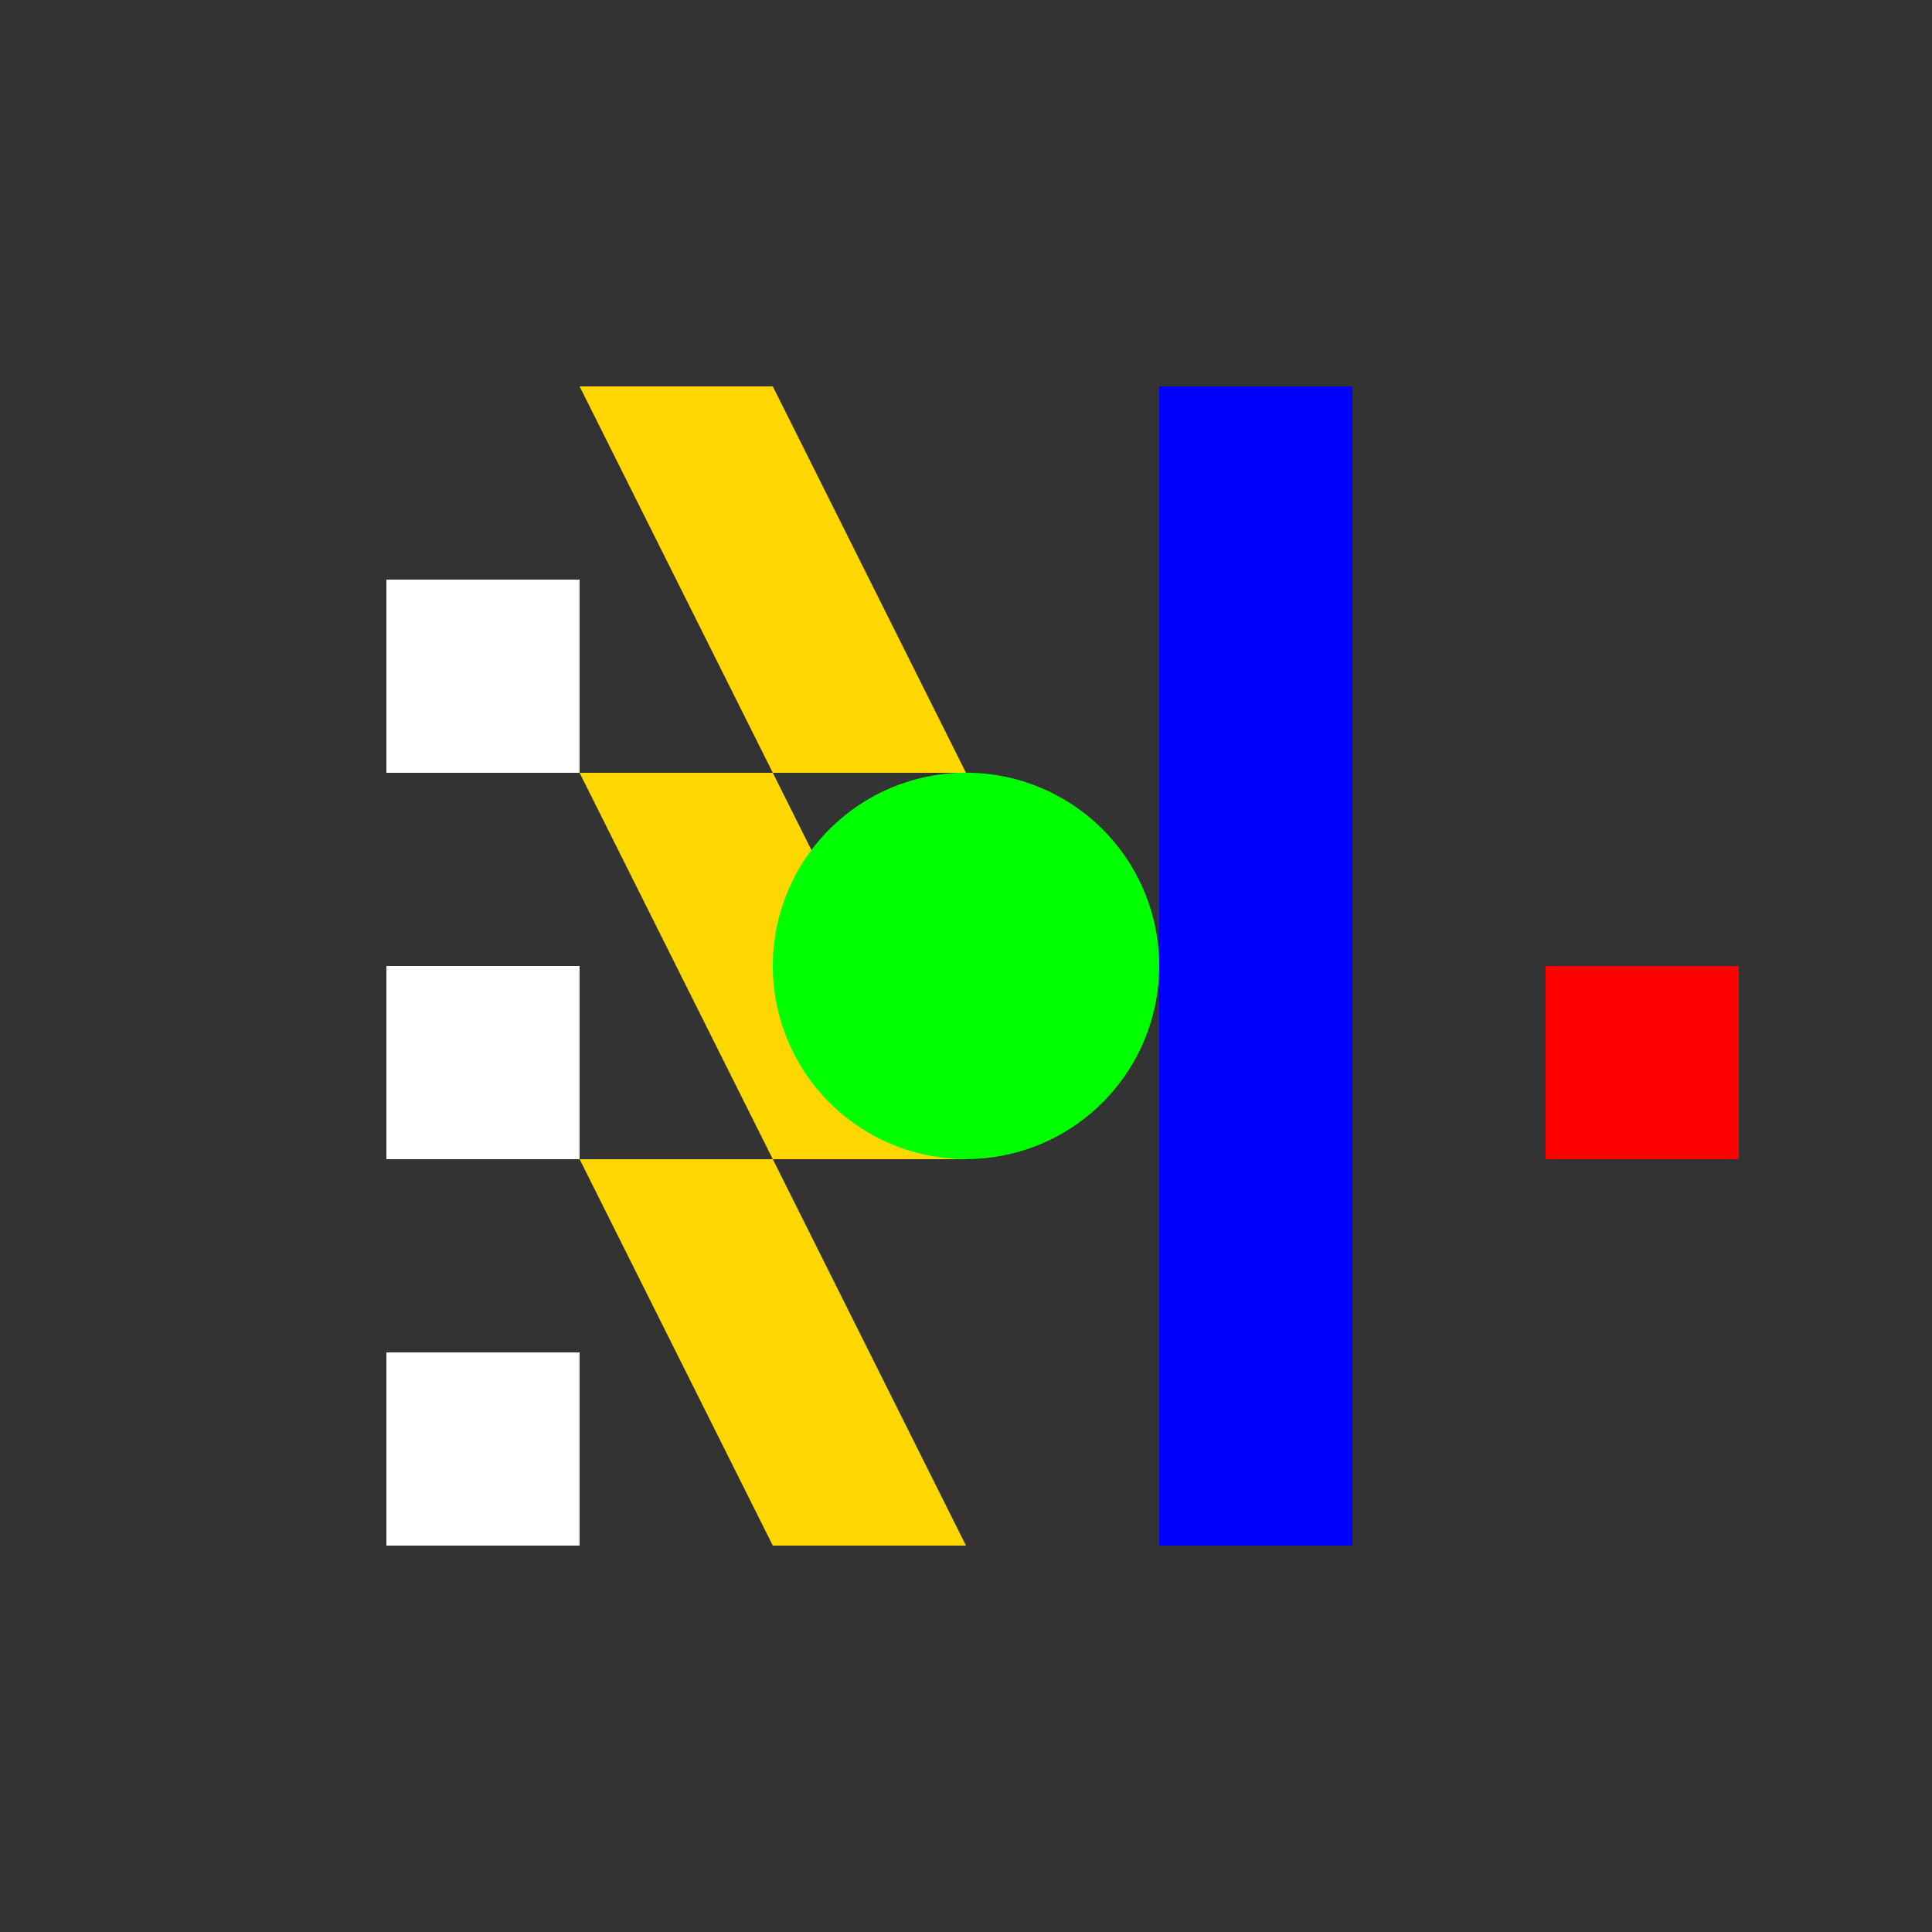
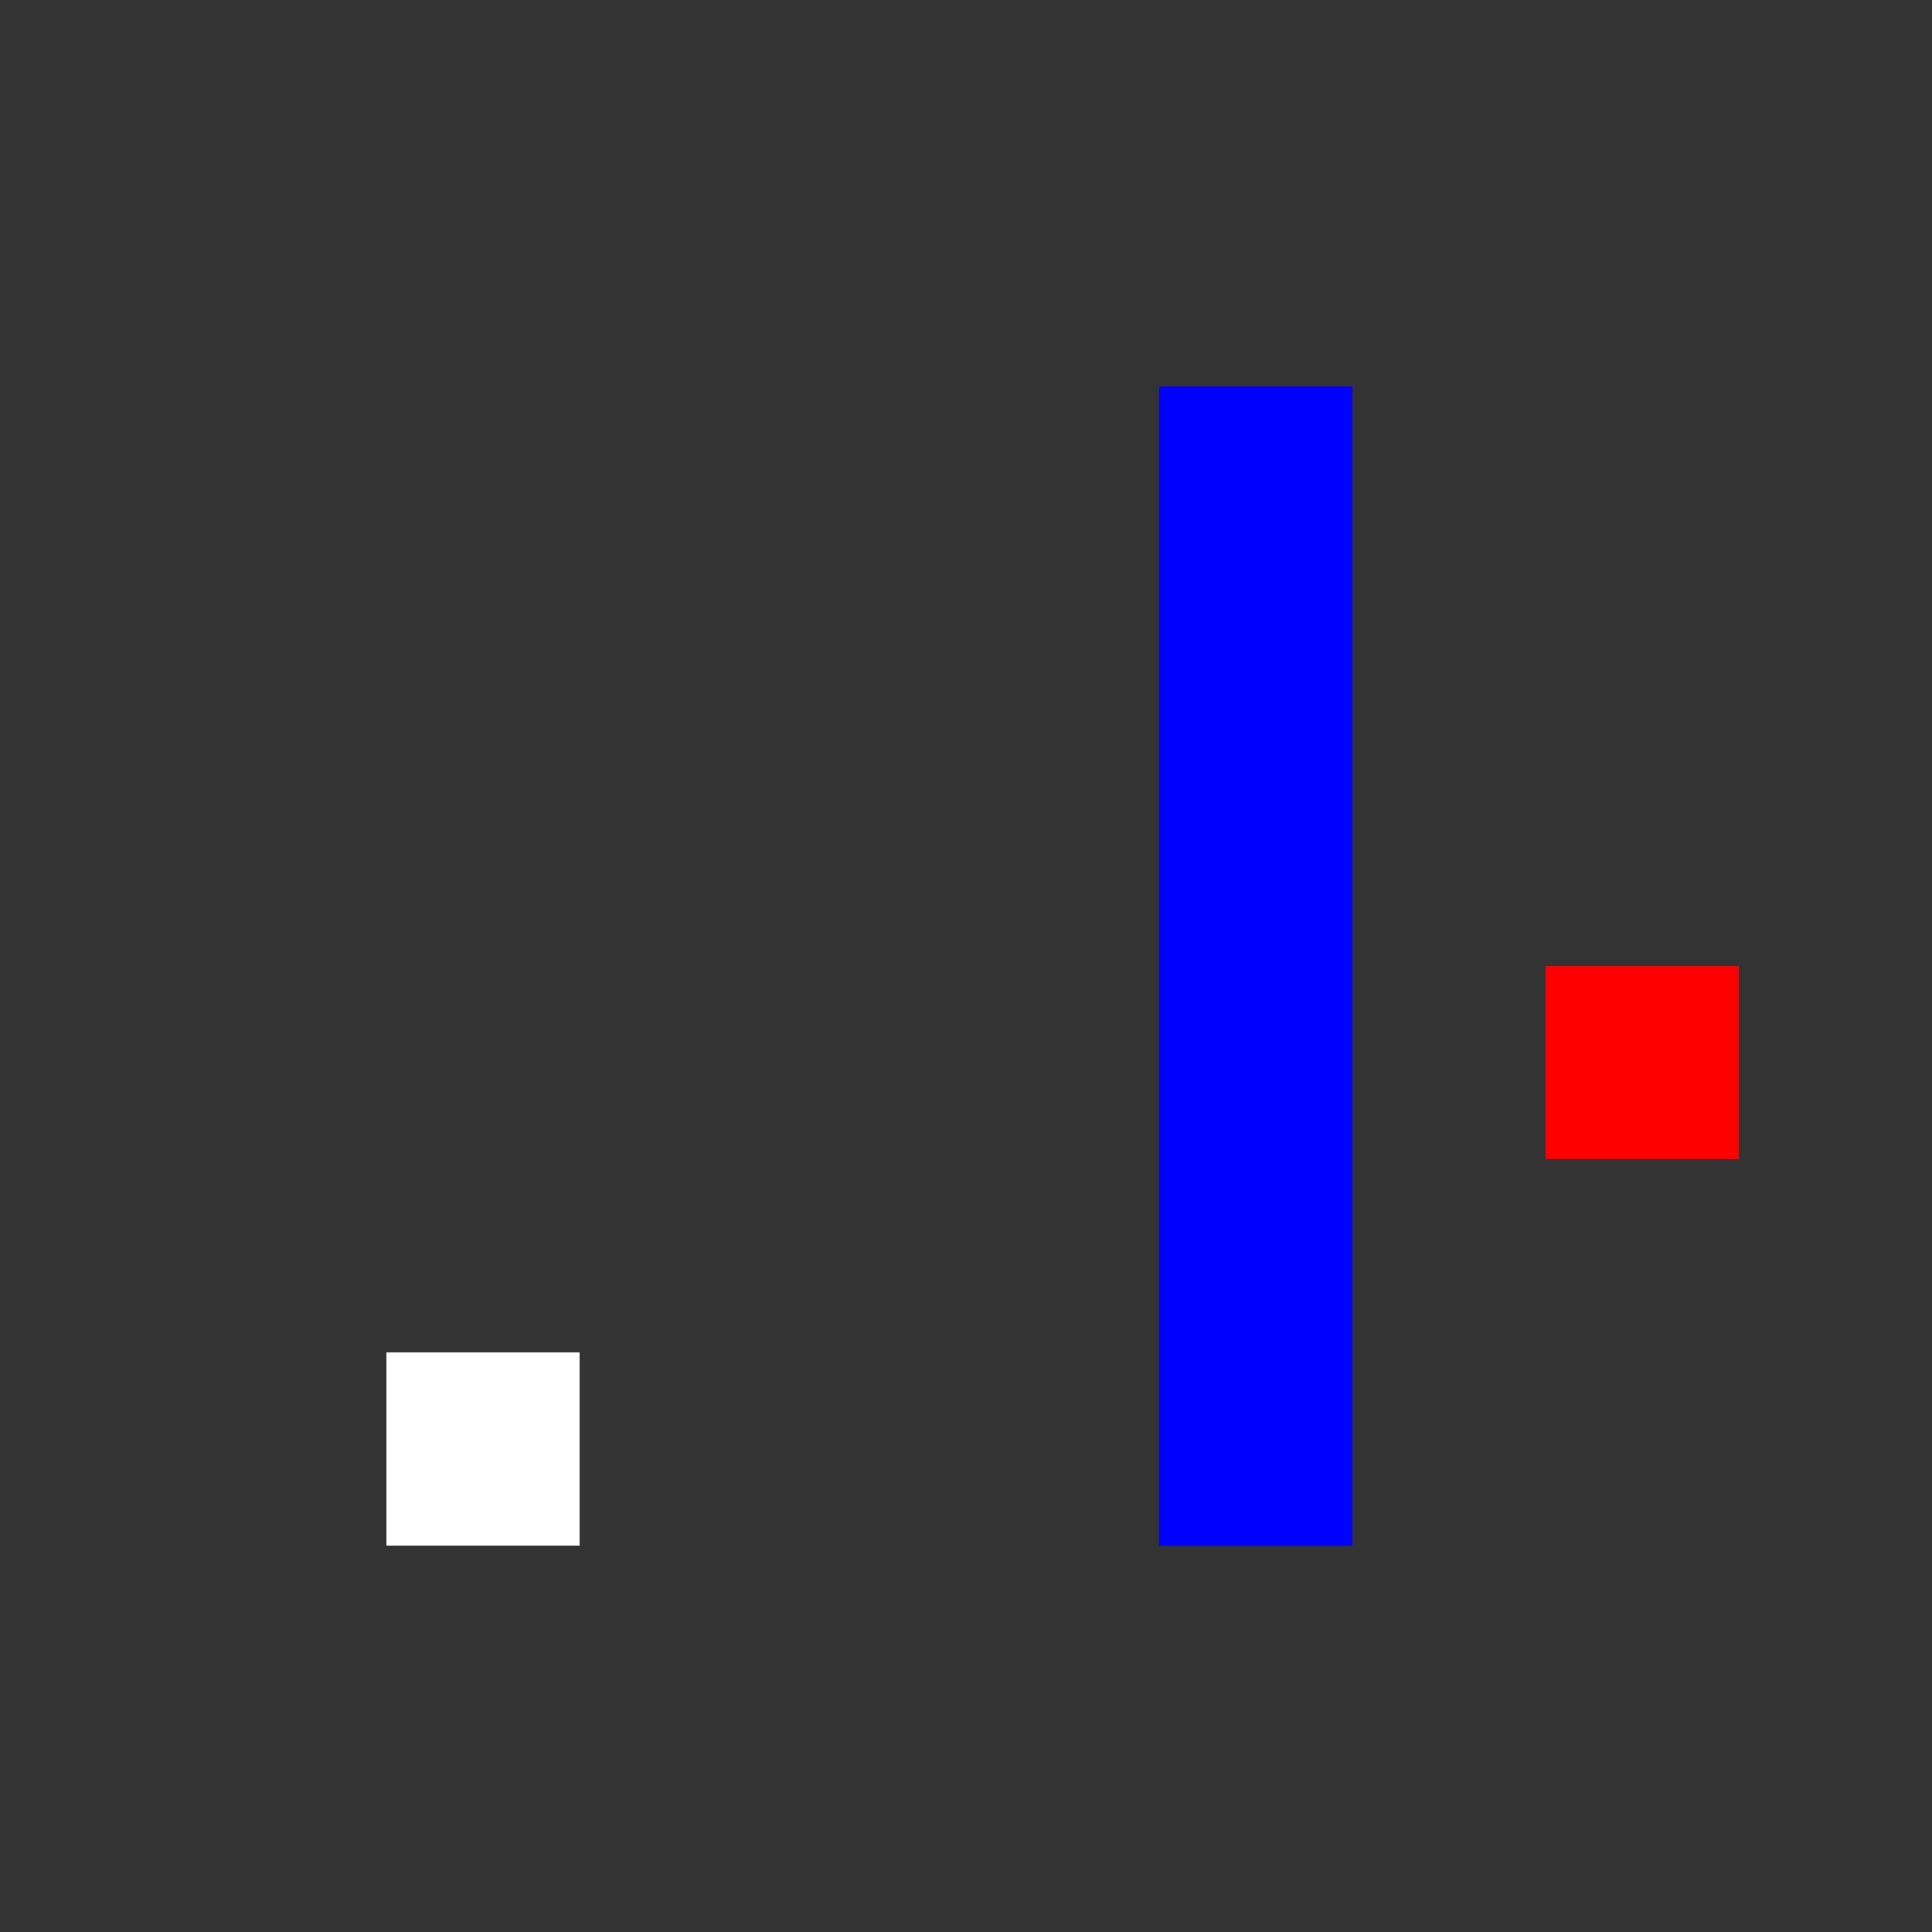
<svg xmlns="http://www.w3.org/2000/svg" width="500" height="500">
  <rect width="100%" height="100%" fill="#333333" stroke="none" />
  <defs />
  <g>
-     <path fill="#FFD700" stroke="none" paint-order="stroke fill markers" d=" M 200 100 L 250 200 L 200 200 L 250 300 L 200 300 L 250 400 L 200 400 L 150 300 L 200 300 L 150 200 L 200 200 L 150 100 Z" />
    <path fill="#0000FF" stroke="none" paint-order="stroke fill markers" d=" M 300 100 L 350 100 L 350 400 L 300 400 Z" />
    <path fill="#FF0000" stroke="none" paint-order="stroke fill markers" d=" M 400 250 L 450 250 L 450 300 L 400 300 Z" />
-     <path fill="#00FF00" stroke="none" paint-order="stroke fill markers" d=" M 300 250 A 50 50 0 1 1 300 249.95 Z" />
-     <path fill="#FFFFFF" stroke="none" paint-order="stroke fill markers" d=" M 100 150 L 150 150 L 150 200 L 100 200 Z" />
-     <path fill="#FFFFFF" stroke="none" paint-order="stroke fill markers" d=" M 100 250 L 150 250 L 150 300 L 100 300 Z" />
    <path fill="#FFFFFF" stroke="none" paint-order="stroke fill markers" d=" M 100 350 L 150 350 L 150 400 L 100 400 Z" />
  </g>
</svg>